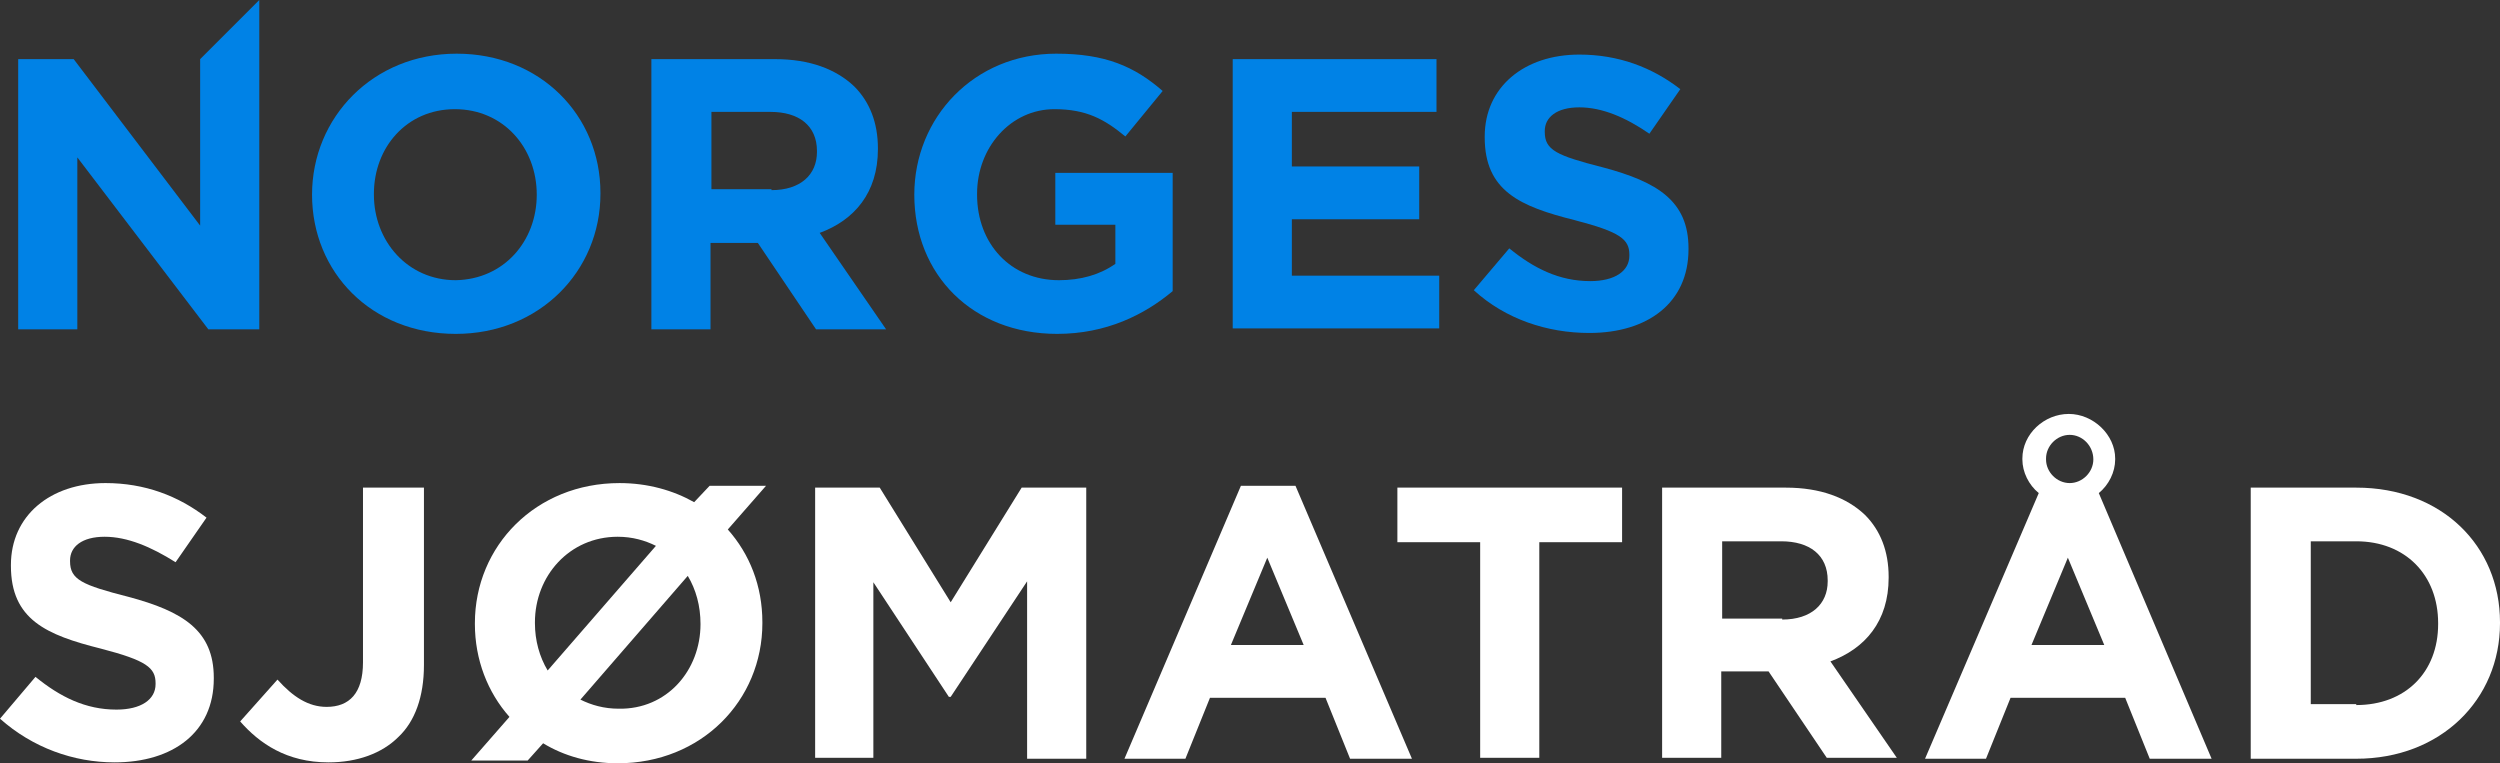
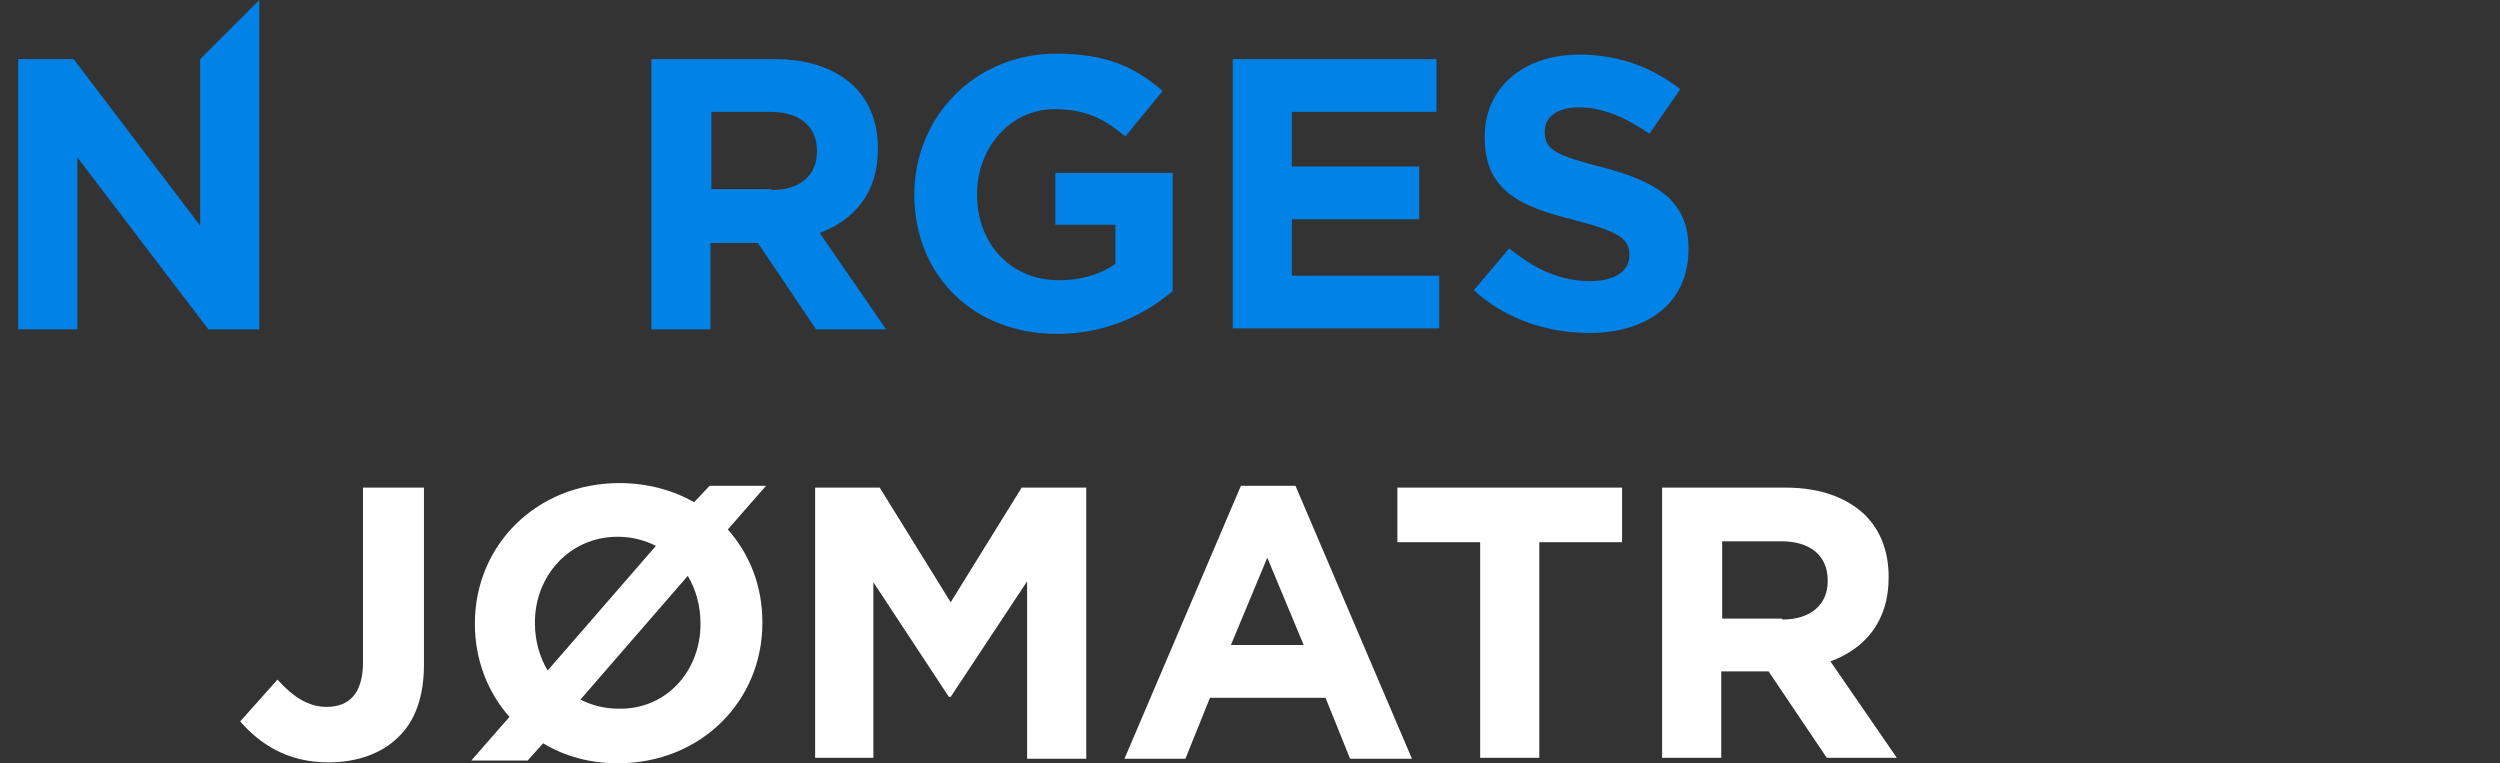
<svg xmlns="http://www.w3.org/2000/svg" version="1.1" id="Layer_1" x="0px" y="0px" width="274.8px" height="83.9px" viewBox="0 0 274.8 83.9" enable-background="new 0 0 274.8 83.9" xml:space="preserve">
  <rect x="0" y="0" width="274.8" height="83.9" fill="#333333" stroke="none" />
  <g>
    <g>
-       <path fill="#FFFFFF" d="M0,79l3.9-4.6c2.7,2.2,5.5,3.6,8.9,3.6c2.7,0,4.3-1.1,4.3-2.8v-0.1c0-1.7-1-2.5-6-3.8    c-6-1.5-9.9-3.2-9.9-9.1v-0.1c0-5.4,4.3-9,10.4-9c4.3,0,8,1.4,11.1,3.8l-3.4,4.9C16.6,60.1,14,59,11.5,59c-2.5,0-3.8,1.1-3.8,2.6    v0.1c0,2,1.3,2.6,6.4,3.9c6,1.6,9.4,3.7,9.4,8.9v0.1c0,5.9-4.5,9.2-10.9,9.2C8.1,83.8,3.6,82.2,0,79z" />
      <path fill="#FFFFFF" d="M26.4,79.3l4.1-4.6c1.7,1.9,3.4,3,5.4,3c2.5,0,4-1.5,4-4.9V53.6h6.7v19.5c0,3.5-1,6.2-2.8,7.9    c-1.8,1.8-4.5,2.8-7.7,2.8C31.5,83.8,28.5,81.7,26.4,79.3z" />
      <path fill="#FFFFFF" d="M59.7,81.7L58,83.6h-6.2l4.2-4.8c-2.4-2.7-3.8-6.3-3.8-10.2v-0.1c0-8.5,6.7-15.4,15.9-15.4    c3.1,0,5.9,0.8,8.2,2.1l1.7-1.8h6.2l-4.2,4.8c2.4,2.7,3.8,6.2,3.8,10.2v0.1c0,8.5-6.7,15.4-15.9,15.4C64.8,83.9,62,83.1,59.7,81.7    z M72.1,60c-1.2-0.6-2.6-1-4.2-1c-5.3,0-9.1,4.3-9.1,9.4v0.1c0,1.9,0.5,3.7,1.4,5.2L72.1,60z M77,68.6L77,68.6    c0-2-0.5-3.8-1.4-5.3L63.8,76.9c1.2,0.6,2.6,1,4.2,1C73.3,78,77,73.7,77,68.6z" />
      <path fill="#FFFFFF" d="M89.6,53.6h7.1l7.8,12.6l7.8-12.6h7.1v29.8h-6.5V63.9l-8.4,12.7h-0.2l-8.3-12.6v19.3h-6.4V53.6z" />
      <path fill="#FFFFFF" d="M136.4,53.4h6l12.8,30h-6.8l-2.7-6.7H133l-2.7,6.7h-6.7L136.4,53.4z M143.3,70.9l-4-9.6l-4,9.6H143.3z" />
      <path fill="#FFFFFF" d="M162.7,59.6h-9.1v-6h24.7v6h-9.1v23.7h-6.5V59.6z" />
      <path fill="#FFFFFF" d="M182.7,53.6h13.6c3.8,0,6.7,1.1,8.7,3c1.7,1.7,2.6,4,2.6,6.8v0.1c0,4.8-2.6,7.8-6.4,9.2l7.3,10.6h-7.7    l-6.4-9.5h-0.1h-5.1v9.5h-6.5V53.6z M195.9,68.1c3.2,0,5-1.7,5-4.2v-0.1c0-2.8-2-4.3-5.1-4.3h-6.5v8.5H195.9z" />
-       <path fill="#FFFFFF" d="M224.1,54.2c-1.1-0.9-1.8-2.3-1.8-3.7v-0.1c0-2.7,2.4-4.9,5.1-4.9c2.7,0,5.1,2.3,5.1,4.9v0.1    c0,1.4-0.7,2.8-1.8,3.7l12.4,29.2h-6.8l-2.7-6.7H221l-2.7,6.7h-6.7L224.1,54.2z M231.3,70.9l-4-9.6l-4,9.6H231.3z M230.1,50.5    L230.1,50.5c0-1.5-1.2-2.7-2.6-2.7c-1.4,0-2.6,1.2-2.6,2.6v0.1c0,1.4,1.2,2.6,2.6,2.6C228.9,53.1,230.1,51.9,230.1,50.5z" />
-       <path fill="#FFFFFF" d="M247.4,53.6H259c9.4,0,15.8,6.4,15.8,14.8v0.1c0,8.4-6.5,14.9-15.8,14.9h-11.6V53.6z M259,77.5    c5.4,0,9-3.6,9-8.9v-0.1c0-5.3-3.6-9-9-9H254v17.9H259z" />
    </g>
    <g>
      <polygon fill="#0082E6" points="22,6.5 22,24.8 8.1,6.5 2,6.5 2,36.2 8.5,36.2 8.5,17.3 22.9,36.2 28.5,36.2 28.5,12.9 28.5,2.6     28.5,0   " />
-       <path fill="#0082E6" d="M34.3,21.4L34.3,21.4c0-8.5,6.7-15.5,15.9-15.5c9.2,0,15.8,6.8,15.8,15.3v0.1c0,8.5-6.7,15.4-15.9,15.4    C40.8,36.7,34.3,29.9,34.3,21.4z M59,21.4L59,21.4c0-5.2-3.7-9.4-9-9.4c-5.3,0-8.9,4.2-8.9,9.3v0.1c0,5.1,3.7,9.4,9,9.4    C55.4,30.7,59,26.5,59,21.4z" />
      <path fill="#0082E6" d="M71.6,6.5h13.6c3.8,0,6.7,1.1,8.7,3c1.7,1.7,2.6,4,2.6,6.8v0.1c0,4.8-2.6,7.8-6.4,9.2l7.3,10.6h-7.7    l-6.4-9.5h-0.1h-5.1v9.5h-6.5V6.5z M84.8,20.9c3.2,0,5-1.7,5-4.2v-0.1c0-2.8-2-4.3-5.1-4.3h-6.5v8.5H84.8z" />
      <path fill="#0082E6" d="M100.5,21.4L100.5,21.4c0-8.5,6.6-15.5,15.6-15.5c5.4,0,8.6,1.4,11.7,4.1l-4.1,5c-2.3-1.9-4.3-3-7.8-3    c-4.8,0-8.5,4.2-8.5,9.3v0.1c0,5.4,3.7,9.4,9,9.4c2.4,0,4.5-0.6,6.2-1.8v-4.3H116v-5.7h12.9V32c-3.1,2.6-7.3,4.7-12.7,4.7    C106.9,36.7,100.5,30.2,100.5,21.4z" />
      <path fill="#0082E6" d="M135.5,6.5h22.4v5.8H142v6h14v5.8h-14v6.2h16.2v5.8h-22.7V6.5z" />
      <path fill="#0082E6" d="M162,31.9l3.9-4.6c2.7,2.2,5.5,3.6,8.9,3.6c2.7,0,4.3-1.1,4.3-2.8V28c0-1.7-1-2.5-6-3.8    c-6-1.5-9.9-3.2-9.9-9.1V15c0-5.4,4.3-9,10.4-9c4.3,0,8,1.4,11.1,3.8l-3.4,4.9c-2.6-1.8-5.2-2.9-7.7-2.9c-2.5,0-3.8,1.1-3.8,2.6    v0.1c0,2,1.3,2.6,6.4,3.9c6,1.6,9.4,3.7,9.4,8.9v0.1c0,5.9-4.5,9.2-10.9,9.2C170.1,36.6,165.5,35.1,162,31.9z" />
    </g>
  </g>
</svg>